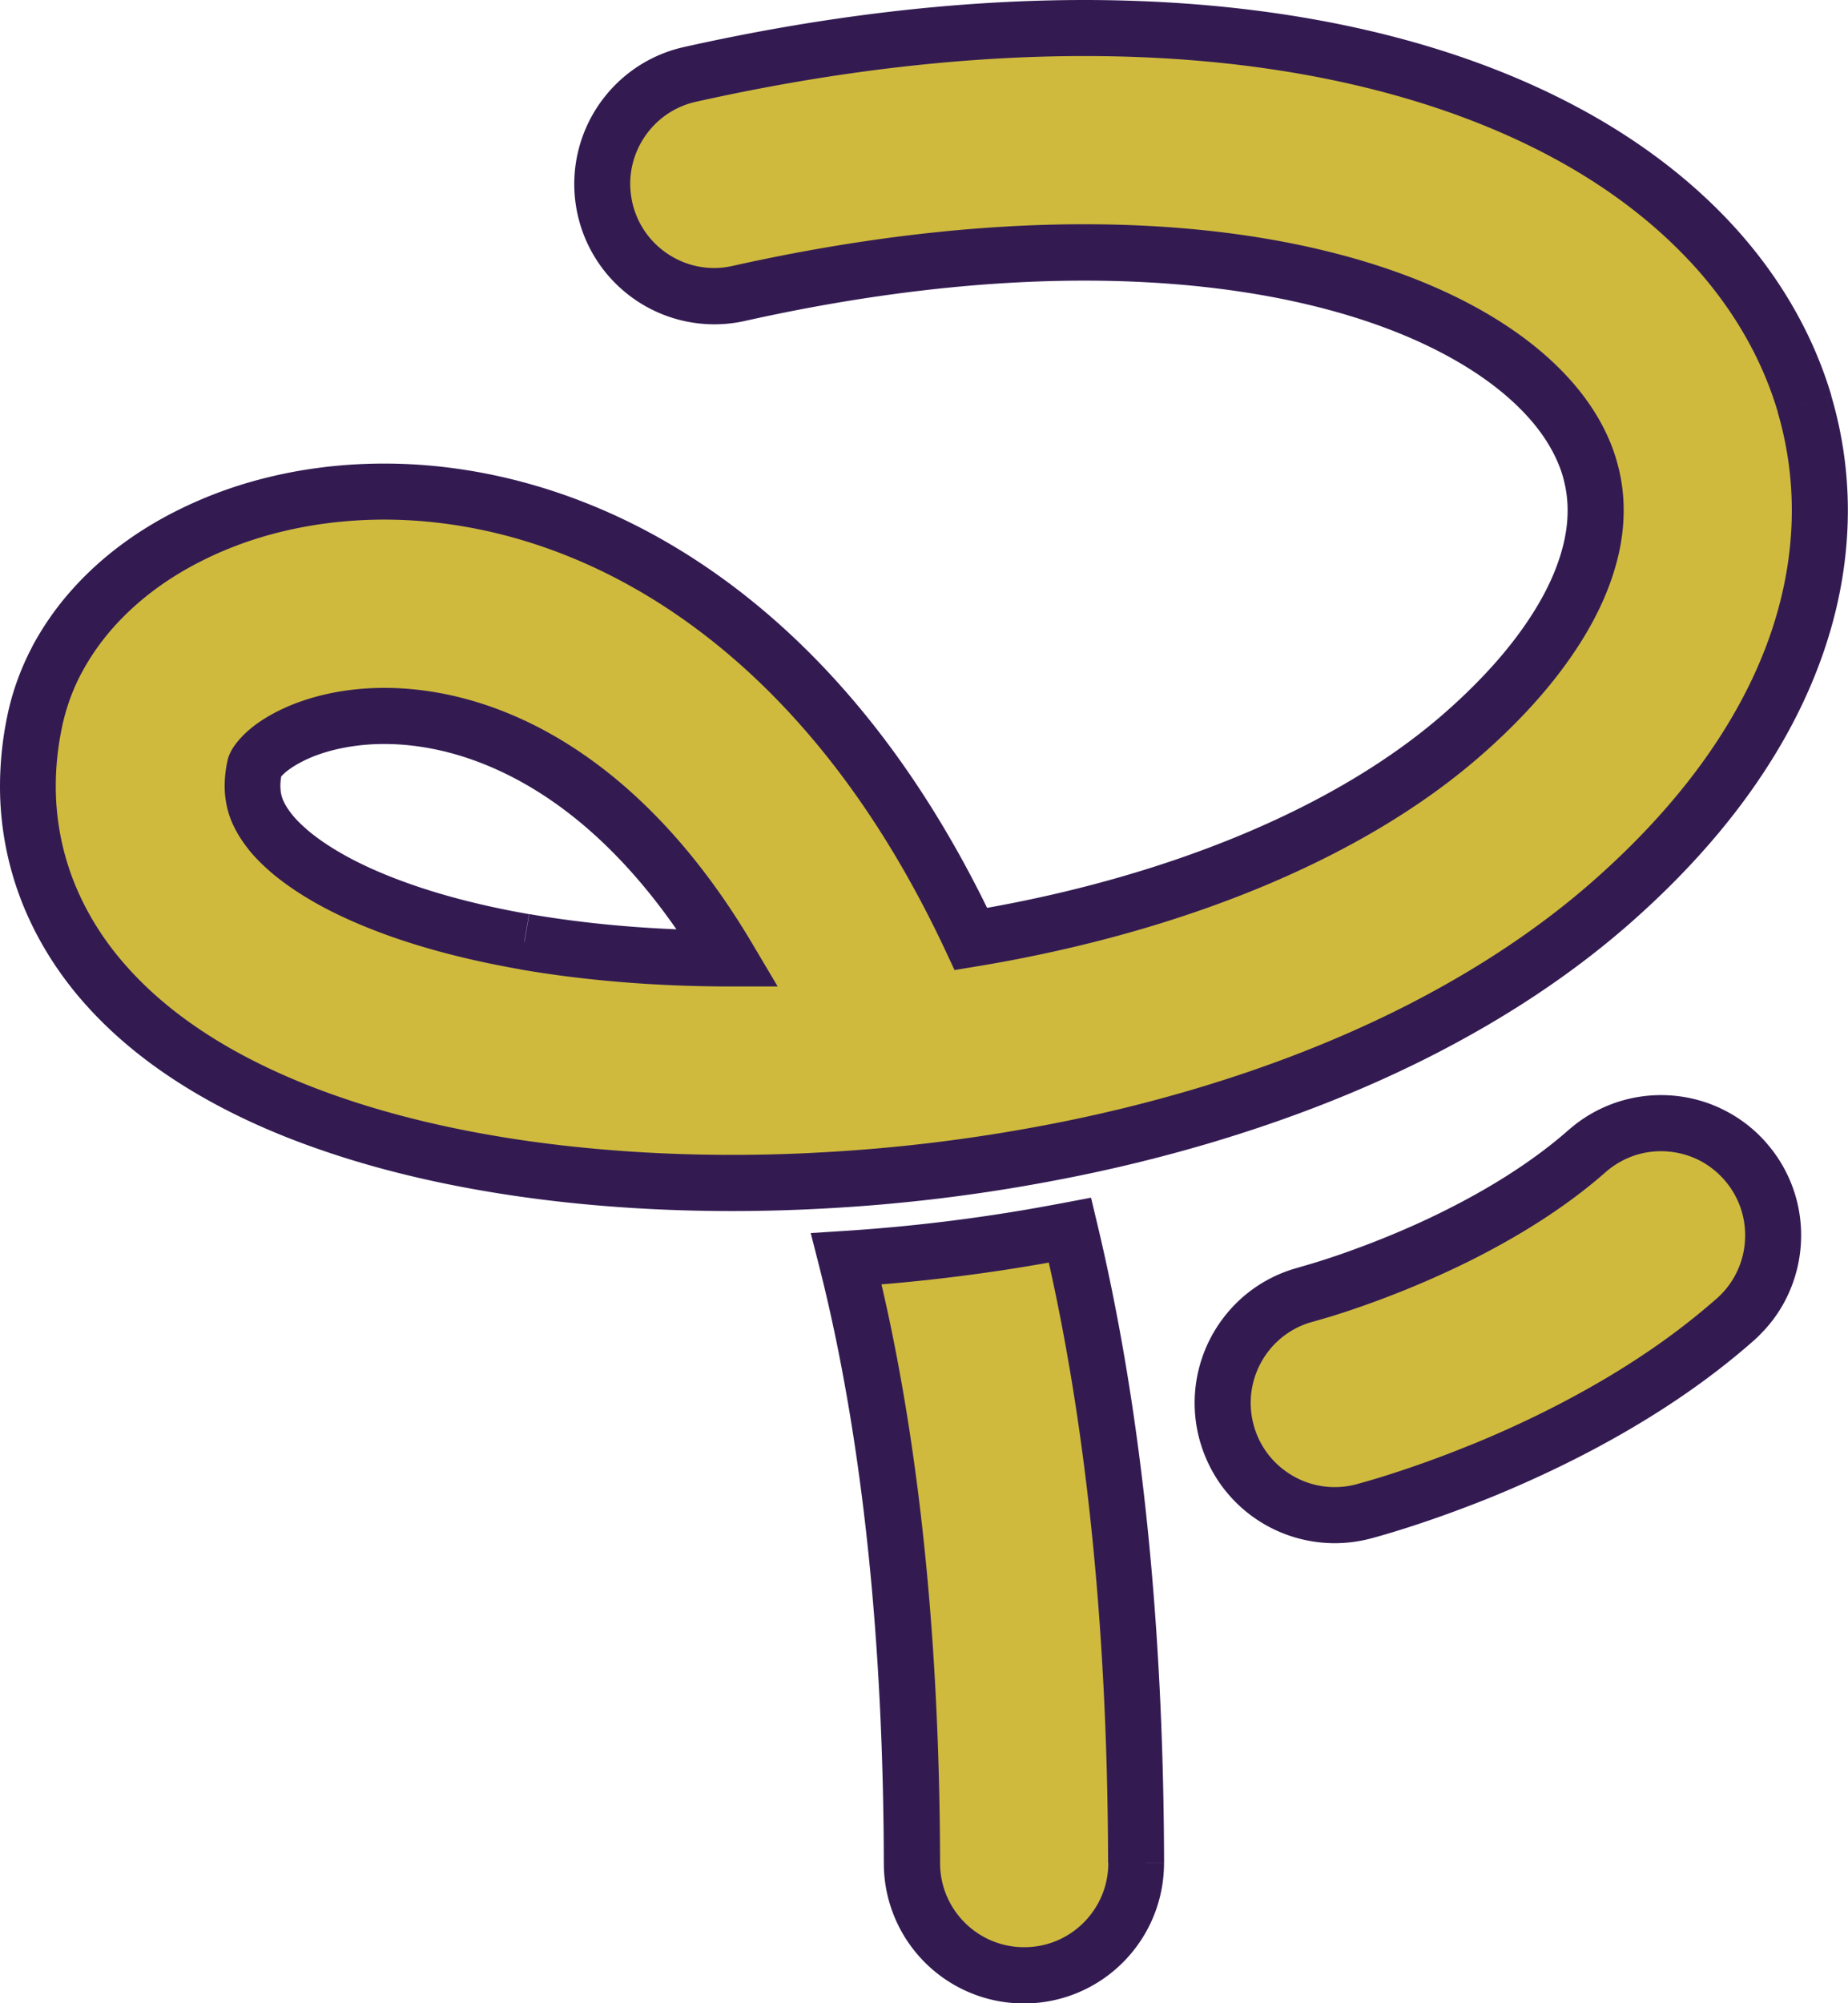
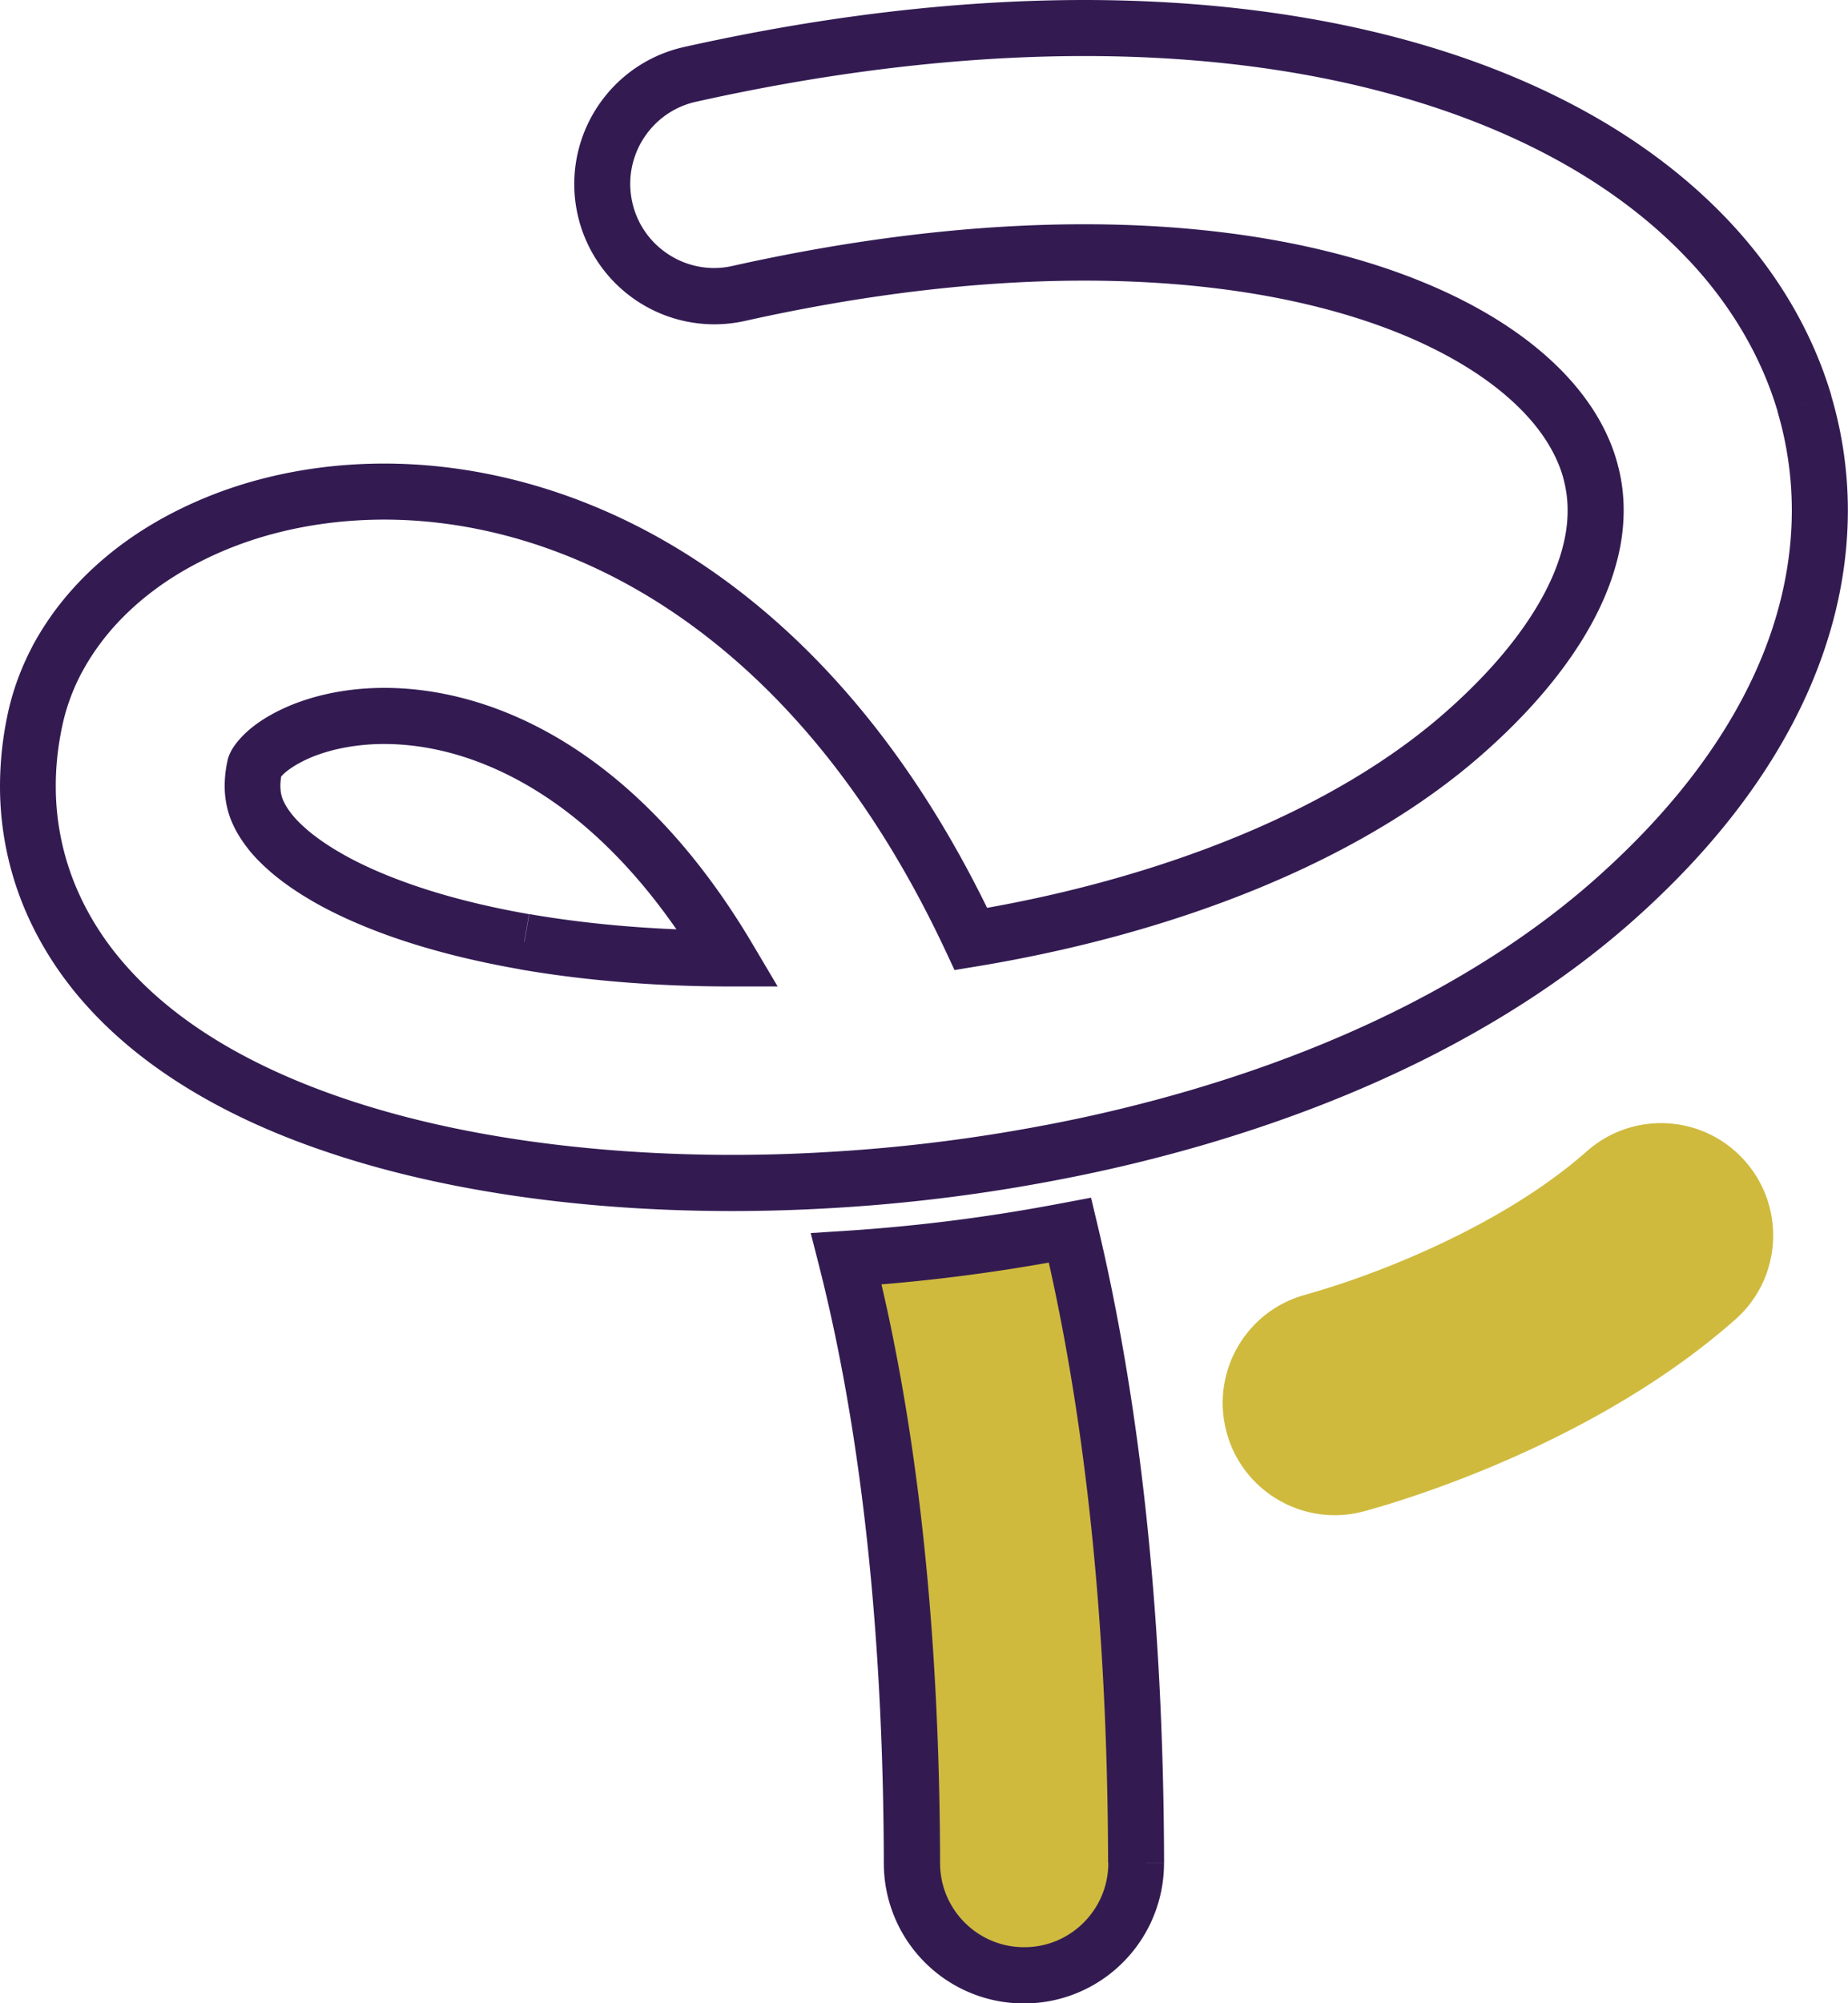
<svg xmlns="http://www.w3.org/2000/svg" width="288" height="312" fill="none" viewBox="0 0 288 312">
  <g clip-path="url(#a)">
    <path fill="#CFBA3E" d="M177.084 290.115c.021 9.654-7.788 17.499-17.427 17.52-9.65.021-17.491-7.782-17.512-17.436-.074-31.477-2.691-57.853-6.99-79.717a270.457 270.457 0 0 0-3.238-14.44 276.684 276.684 0 0 0 34.067-4.312l.81-.157c6.454 27.007 10.196 59.503 10.29 98.542Z" />
    <path fill="#331B52" d="M177.084 290.115h-4.362v.042c0 3.628-1.45 6.878-3.826 9.265a13.02 13.02 0 0 1-9.239 3.849h-.042a13.03 13.03 0 0 1-9.261-3.828 13.039 13.039 0 0 1-3.847-9.244c-.074-31.719-2.701-58.357-7.074-80.548a262.981 262.981 0 0 0-3.301-14.681l-4.236 1.083.273 4.365a279.56 279.56 0 0 0 34.604-4.386l.799-.147-.81-4.291-4.246 1.02c6.359 26.607 10.08 58.768 10.175 97.532h4.362l4.362-.021c-.095-39.311-3.868-72.145-10.417-99.541l-.967-4.049-4.898.926a272.509 272.509 0 0 1-33.521 4.249l-5.266.336 1.304 5.111a262.387 262.387 0 0 1 3.185 14.198c4.236 21.549 6.832 47.641 6.905 78.886a21.808 21.808 0 0 0 6.412 15.417 21.809 21.809 0 0 0 15.421 6.374h.073-.021a21.76 21.76 0 0 0 15.399-6.416 21.84 21.84 0 0 0 6.381-15.428v-.052l-4.363.01.042-.031Z" />
-     <path fill="#CFBA3E" d="M281.22 62.859c-2.796-9.392-7.957-17.963-14.758-25.22-5.108-5.458-11.131-10.243-17.901-14.365-10.174-6.163-22.031-10.843-35.339-14.04-13.317-3.187-28.117-4.859-44.242-4.87-18.763.011-39.323 2.283-61.449 7.225-9.408 2.104-15.336 11.453-13.244 20.866 2.102 9.423 11.446 15.354 20.854 13.25 19.846-4.427 37.904-6.383 53.839-6.383 13.896 0 26.184 1.483 36.611 4.028 7.81 1.904 14.579 4.396 20.213 7.246 4.226 2.135 7.821 4.46 10.775 6.857 4.456 3.618 7.452 7.34 9.355 10.969.946 1.809 1.639 3.618 2.081 5.437.462 1.82.683 3.68.683 5.637 0 2.22-.294 4.575-.998 7.13-1.041 3.839-2.975 8.14-6.171 12.82-3.185 4.691-7.631 9.718-13.517 14.881-6.36 5.574-14.012 10.622-22.621 14.997-12.929 6.584-27.981 11.632-43.706 14.976a211.528 211.528 0 0 1-10.353 1.946 172.504 172.504 0 0 0-3.921-7.877c-5.76-10.875-12.193-20.213-19.131-28.069-10.385-11.8-21.916-20.308-33.647-25.787-11.751-5.48-23.66-7.951-34.781-7.951-6.339.01-12.425.8-18.133 2.293-4.288 1.125-8.356 2.65-12.161 4.564-5.708 2.86-10.848 6.594-15.094 11.358a41.464 41.464 0 0 0-5.56 7.94c-1.536 2.913-2.744 6.11-3.449 9.486a48.707 48.707 0 0 0-1.093 10.201 44.95 44.95 0 0 0 3.154 16.617c1.797 4.532 4.299 8.687 7.242 12.357 5.182 6.436 11.636 11.484 18.805 15.596 5.381 3.082 11.184 5.648 17.343 7.814 9.24 3.239 19.278 5.585 29.905 7.141 10.617 1.546 21.801 2.324 33.3 2.324 4.751 0 9.544-.126 14.369-.399a263.684 263.684 0 0 0 35.181-4.291 239 239 0 0 0 23.357-5.627c11.888-3.502 23.419-7.94 34.214-13.44 10.795-5.5 20.897-12.063 29.821-19.866 10.374-9.097 18.416-18.783 23.997-29.068 2.786-5.133 4.93-10.412 6.391-15.797 1.45-5.363 2.207-10.832 2.207-16.269 0-5.437-.82-11.274-2.417-16.637h-.011ZM81.705 146.677c-7.38-1.294-14.117-3.029-19.867-5.101-4.31-1.546-8.083-3.281-11.152-5.079-2.313-1.346-4.236-2.724-5.771-4.039a24.428 24.428 0 0 1-2.807-2.85c-1.093-1.356-1.744-2.545-2.175-3.649-.4-1.115-.61-2.187-.62-3.555 0-.852.084-1.819.336-2.986.01-.032.042-.158.168-.369.22-.389.736-1.104 1.682-1.945 1.419-1.252 3.826-2.724 6.99-3.797 3.153-1.083 7.053-1.787 11.384-1.787 7.105.01 15.357 1.85 24.018 6.751 6.496 3.692 13.244 9.139 19.856 17.079 3.311 3.986 6.59 8.603 9.754 13.935-11.299-.021-22.095-.925-31.786-2.608h-.01Z" />
    <path fill="#331B52" d="m281.22 62.858 4.184-1.251c-3.007-10.106-8.546-19.256-15.757-26.965-5.413-5.784-11.751-10.811-18.826-15.112-10.627-6.437-22.904-11.274-36.579-14.545C200.535 1.715 185.399.01 168.97 0c-19.12.01-39.985 2.324-62.396 7.33a21.786 21.786 0 0 0-12.35 7.761 21.916 21.916 0 0 0-4.73 13.557c0 1.577.168 3.176.525 4.764a21.81 21.81 0 0 0 7.747 12.367 21.82 21.82 0 0 0 18.321 4.207c19.562-4.364 37.315-6.278 52.883-6.278 13.591 0 25.532 1.45 35.57 3.901 7.516 1.83 13.98 4.218 19.267 6.9 3.974 2.008 7.306 4.174 9.986 6.351 4.068 3.303 6.654 6.563 8.241 9.602.799 1.525 1.356 2.987 1.713 4.449v.02a18.61 18.61 0 0 1 .557 4.576c0 1.83-.241 3.785-.84 5.983-.894 3.324-2.597 7.173-5.561 11.516-2.943 4.333-7.137 9.108-12.782 14.051-6.033 5.29-13.381 10.148-21.727 14.387-12.508 6.373-27.224 11.326-42.634 14.597a215.103 215.103 0 0 1-10.143 1.903l.704 4.312 3.952-1.851a179.27 179.27 0 0 0-4.015-8.066c-5.907-11.158-12.529-20.781-19.709-28.921-10.753-12.22-22.767-21.107-35.076-26.86-12.32-5.753-24.86-8.36-36.632-8.36h-.021.01c-6.695.01-13.15.84-19.235 2.44a66.755 66.755 0 0 0-13.013 4.89c-6.128 3.07-11.741 7.13-16.398 12.357a45.654 45.654 0 0 0-6.15 8.792v.021c-1.712 3.249-3.058 6.815-3.857 10.622A53.95 53.95 0 0 0 0 122.404v.084a49.205 49.205 0 0 0 3.469 18.152c1.976 4.964 4.698 9.486 7.883 13.462v.01c5.603 6.952 12.509 12.326 20.024 16.648 5.645 3.239 11.689 5.911 18.07 8.14 9.554 3.355 19.866 5.742 30.713 7.341 10.838 1.588 22.242 2.377 33.931 2.377 4.825 0 9.702-.137 14.611-.41a267.06 267.06 0 0 0 35.759-4.365h-.01a245.077 245.077 0 0 0 23.776-5.721c12.11-3.576 23.893-8.098 34.961-13.735 11.069-5.647 21.475-12.389 30.714-20.476 10.68-9.37 19.089-19.456 24.954-30.267 2.933-5.406 5.214-11.001 6.769-16.743 1.546-5.71 2.355-11.568 2.355-17.405a62.83 62.83 0 0 0-2.596-17.878l-4.184 1.24-4.183 1.242a54.17 54.17 0 0 1 2.228 15.386c0 5.026-.694 10.117-2.05 15.123-1.356 5.037-3.374 9.99-6.012 14.849-5.287 9.739-12.982 19.035-23.041 27.87-8.598 7.53-18.395 13.892-28.927 19.266-10.522 5.353-21.801 9.697-33.468 13.136a236.995 236.995 0 0 1-22.925 5.521h-.011a259.767 259.767 0 0 1-34.593 4.217c-4.74.274-9.449.4-14.116.4-11.3 0-22.284-.768-32.67-2.282-10.395-1.525-20.17-3.807-29.095-6.941-5.96-2.093-11.51-4.554-16.629-7.478-6.811-3.912-12.803-8.624-17.575-14.544-2.69-3.345-4.961-7.131-6.59-11.222a40.464 40.464 0 0 1-2.85-14.913v-.073c0-3.082.337-6.195 1-9.297v-.011a32.041 32.041 0 0 1 3.037-8.339v.021c1.367-2.577 3.059-4.954 4.962-7.099 3.836-4.29 8.503-7.709 13.801-10.359 3.532-1.777 7.305-3.197 11.31-4.249 5.34-1.398 11.048-2.145 17.039-2.156 10.48 0 21.759 2.325 32.932 7.54 11.163 5.217 22.21 13.347 32.217 24.715 6.685 7.583 12.929 16.627 18.542 27.228a179.408 179.408 0 0 1 3.826 7.677l1.398 2.997 3.259-.536a223.513 223.513 0 0 0 10.553-1.988c16.041-3.407 31.429-8.56 44.779-15.354 8.892-4.522 16.839-9.749 23.524-15.607 6.128-5.363 10.816-10.664 14.243-15.701 3.437-5.027 5.602-9.78 6.78-14.145.798-2.903 1.145-5.669 1.145-8.277 0-2.293-.273-4.533-.82-6.7v.022c-.525-2.188-1.356-4.333-2.449-6.426-2.207-4.217-5.623-8.403-10.469-12.336-3.227-2.619-7.085-5.111-11.562-7.372-5.981-3.018-13.056-5.616-21.149-7.583-10.816-2.64-23.43-4.154-37.641-4.154-16.282 0-34.656 1.998-54.785 6.489-.967.22-1.934.326-2.87.326-2.985 0-5.834-1.03-8.115-2.84a13.017 13.017 0 0 1-4.646-7.414 13.398 13.398 0 0 1-.315-2.86c0-2.987 1.03-5.848 2.838-8.13a13.011 13.011 0 0 1 7.41-4.648c21.832-4.87 42.077-7.11 60.493-7.12 15.83 0 30.283 1.651 43.223 4.754 12.939 3.102 24.365 7.635 34.099 13.524 6.475 3.933 12.182 8.476 16.986 13.609l.031.031-.021-.031c6.391 6.825 11.184 14.807 13.76 23.484l4.183-1.252v.01Zm-199.515 83.82.746-4.301c-7.169-1.252-13.675-2.935-19.141-4.912-4.1-1.472-7.642-3.102-10.428-4.743-2.102-1.22-3.805-2.45-5.118-3.575h.02c-.977-.831-1.734-1.62-2.28-2.304l.02.021c-.84-1.051-1.23-1.798-1.502-2.482l-4.079 1.578 4.11-1.493c-.252-.726-.336-1.147-.357-2.093v.031a9.3 9.3 0 0 1 .241-2.05l-4.267-.926 4.152 1.346-2.208-.747 2.04 1.126s.115-.221.157-.379l-2.207-.736 2.04 1.125v.021l-.716-.399.684.431.02-.042-.704-.4.684.431.042-.063c.094-.126.325-.41.735-.767.42-.379 1.146-.905 2.082-1.431a20.371 20.371 0 0 1 3.426-1.514c2.67-.915 6.118-1.557 9.976-1.557 6.359.011 13.843 1.641 21.874 6.184 6.023 3.418 12.35 8.508 18.657 16.08 3.154 3.797 6.307 8.224 9.355 13.367l3.753-2.229v-4.365c-11.058-.021-21.632-.915-31.03-2.545l-.746 4.301-.746 4.302c9.965 1.724 20.991 2.65 32.522 2.671h7.684l-3.911-6.594c-3.269-5.521-6.685-10.338-10.143-14.503-6.916-8.308-14.085-14.124-21.054-18.088-9.292-5.269-18.31-7.309-26.163-7.32-4.814 0-9.166.778-12.803 2.03a29.599 29.599 0 0 0-4.877 2.156c-1.408.788-2.607 1.63-3.595 2.503a14.119 14.119 0 0 0-1.587 1.63c-.42.515-.746.978-1.02 1.462v.021a5.65 5.65 0 0 0-.346.736l-.116.305-.032.105 3.49 1.115-3.48-1.136v.042l3.48 1.094-3.48-1.136-.062.21-.042.211a18.333 18.333 0 0 0-.442 3.912v.021c0 1.798.326 3.512.883 5.016v.042l.032.042c.588 1.525 1.503 3.155 2.848 4.817v.021c.904 1.115 2.008 2.24 3.332 3.387v.01c1.766 1.514 3.9 3.039 6.423 4.501h-.01c3.373 1.967 7.368 3.786 11.888 5.416 6.044 2.177 13.013 3.965 20.602 5.29l.746-4.301-.052.021Z" />
    <path fill="#CFBA3E" d="M203.689 201.574c.063-.021.199-.052.378-.105a126.406 126.406 0 0 0 8.556-2.797c5.697-2.072 13.371-5.311 20.813-9.602 4.961-2.85 9.796-6.163 13.885-9.781 7.242-6.383 18.279-5.679 24.649 1.567 6.381 7.246 5.687 18.289-1.545 24.662-6.307 5.563-13.034 10.096-19.562 13.851-6.527 3.754-12.876 6.741-18.468 9.086-11.205 4.68-19.435 6.815-20.014 6.973-9.334 2.419-18.867-3.208-21.274-12.547-2.408-9.339 3.195-18.867 12.519-21.275l.063-.021v-.011Z" />
-     <path fill="#331B52" d="M275.25 177.964a21.71 21.71 0 0 0-6.791-5.185 23.426 23.426 0 0 0-.756-.357 21.832 21.832 0 0 0-8.84-1.862 21.773 21.773 0 0 0-14.422 5.448h-.01c-3.806 3.365-8.42 6.541-13.171 9.276-.841.484-1.682.957-2.523 1.409a123.999 123.999 0 0 1-8.146 4.028 140.739 140.739 0 0 1-9.46 3.838 115.79 115.79 0 0 1-6.538 2.198c-.778.232-1.367.4-1.724.505h-.032l-.168.063a1.981 1.981 0 0 0-.137.042c-.073.022-.157.043-.231.064h-.01l-.053.021a21.624 21.624 0 0 0-11.573 7.793 21.854 21.854 0 0 0-4.488 13.251c0 1.808.22 3.649.694 5.468a22.22 22.22 0 0 0 3.006 6.72 21.906 21.906 0 0 0 4.867 5.175 21.863 21.863 0 0 0 18.731 3.796h.021c.136-.042.82-.221 1.881-.526 2.512-.725 7.274-2.187 13.36-4.511a153.24 153.24 0 0 0 5.329-2.125c5.729-2.408 12.236-5.468 18.963-9.338 4.078-2.346 8.251-4.996 12.372-8.014 2.67-1.956 5.318-4.06 7.904-6.342.41-.368.81-.736 1.167-1.125a21.224 21.224 0 0 0 4.362-6.426 21.866 21.866 0 0 0 1.861-8.844 21.731 21.731 0 0 0-5.456-14.44h.011Zm-4.394 19.751a12.963 12.963 0 0 1-3.311 4.522 107.123 107.123 0 0 1-9.429 7.382 125.889 125.889 0 0 1-9.428 5.963c-6.339 3.65-12.509 6.552-17.975 8.845-.672.284-1.324.547-1.976.799a167.397 167.397 0 0 1-11.678 4.249 122.68 122.68 0 0 1-4.089 1.252c-.967.273-1.513.42-1.682.473-1.103.284-2.207.41-3.29.41-2.901.01-5.697-.978-7.946-2.703a12.986 12.986 0 0 1-4.72-7.13 13.12 13.12 0 0 1-.42-3.281c0-2.903.977-5.7 2.691-7.951a13.006 13.006 0 0 1 7.116-4.722l.147-.032.084-.031.116-.042h.01l.189-.053c.41-.116 1.03-.294 1.84-.536h.031a144.78 144.78 0 0 0 6.99-2.356 149.056 149.056 0 0 0 14.611-6.236 126.306 126.306 0 0 0 6.885-3.681c5.161-2.966 10.207-6.426 14.59-10.286a13.25 13.25 0 0 1 4.11-2.461 12.94 12.94 0 0 1 4.541-.809c1.818 0 3.637.378 5.318 1.114h.011a13.177 13.177 0 0 1 4.509 3.324 13.017 13.017 0 0 1 3.269 8.666c0 1.819-.368 3.638-1.114 5.311Z" />
  </g>
  <defs>
    <clipPath id="a">
      <path fill="#fff" d="M0 0h288v312H0z" />
    </clipPath>
  </defs>
</svg>